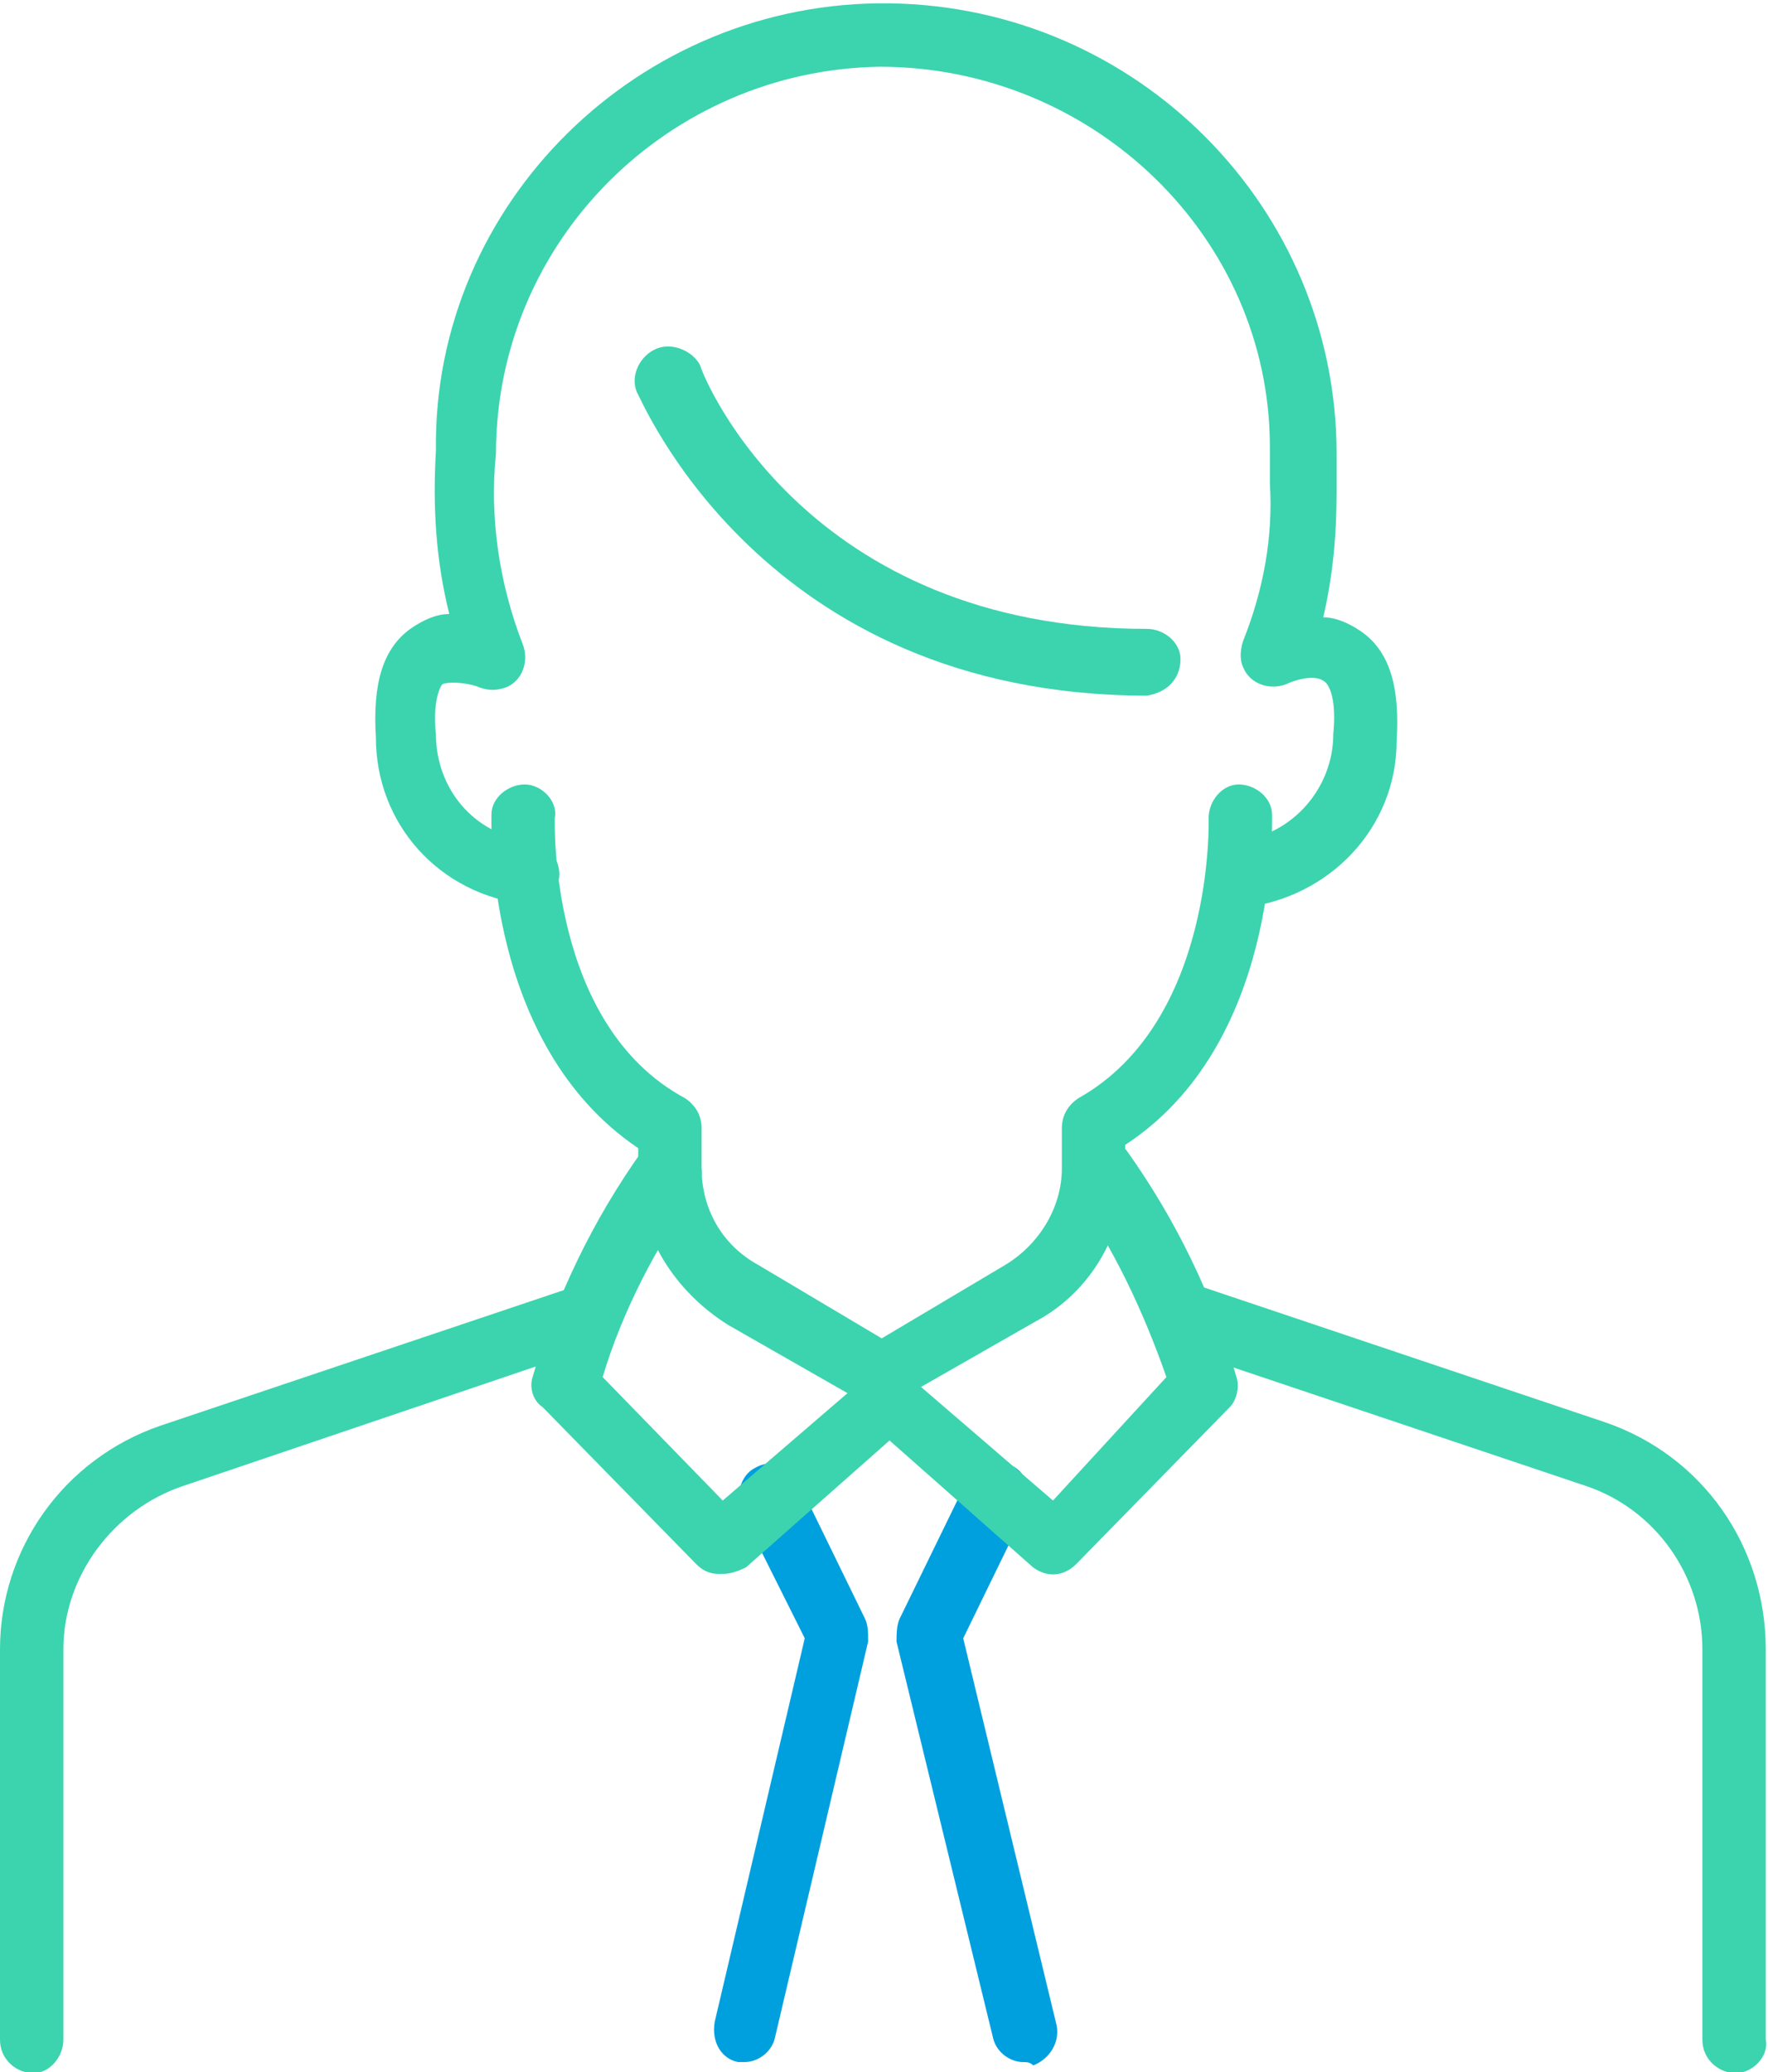
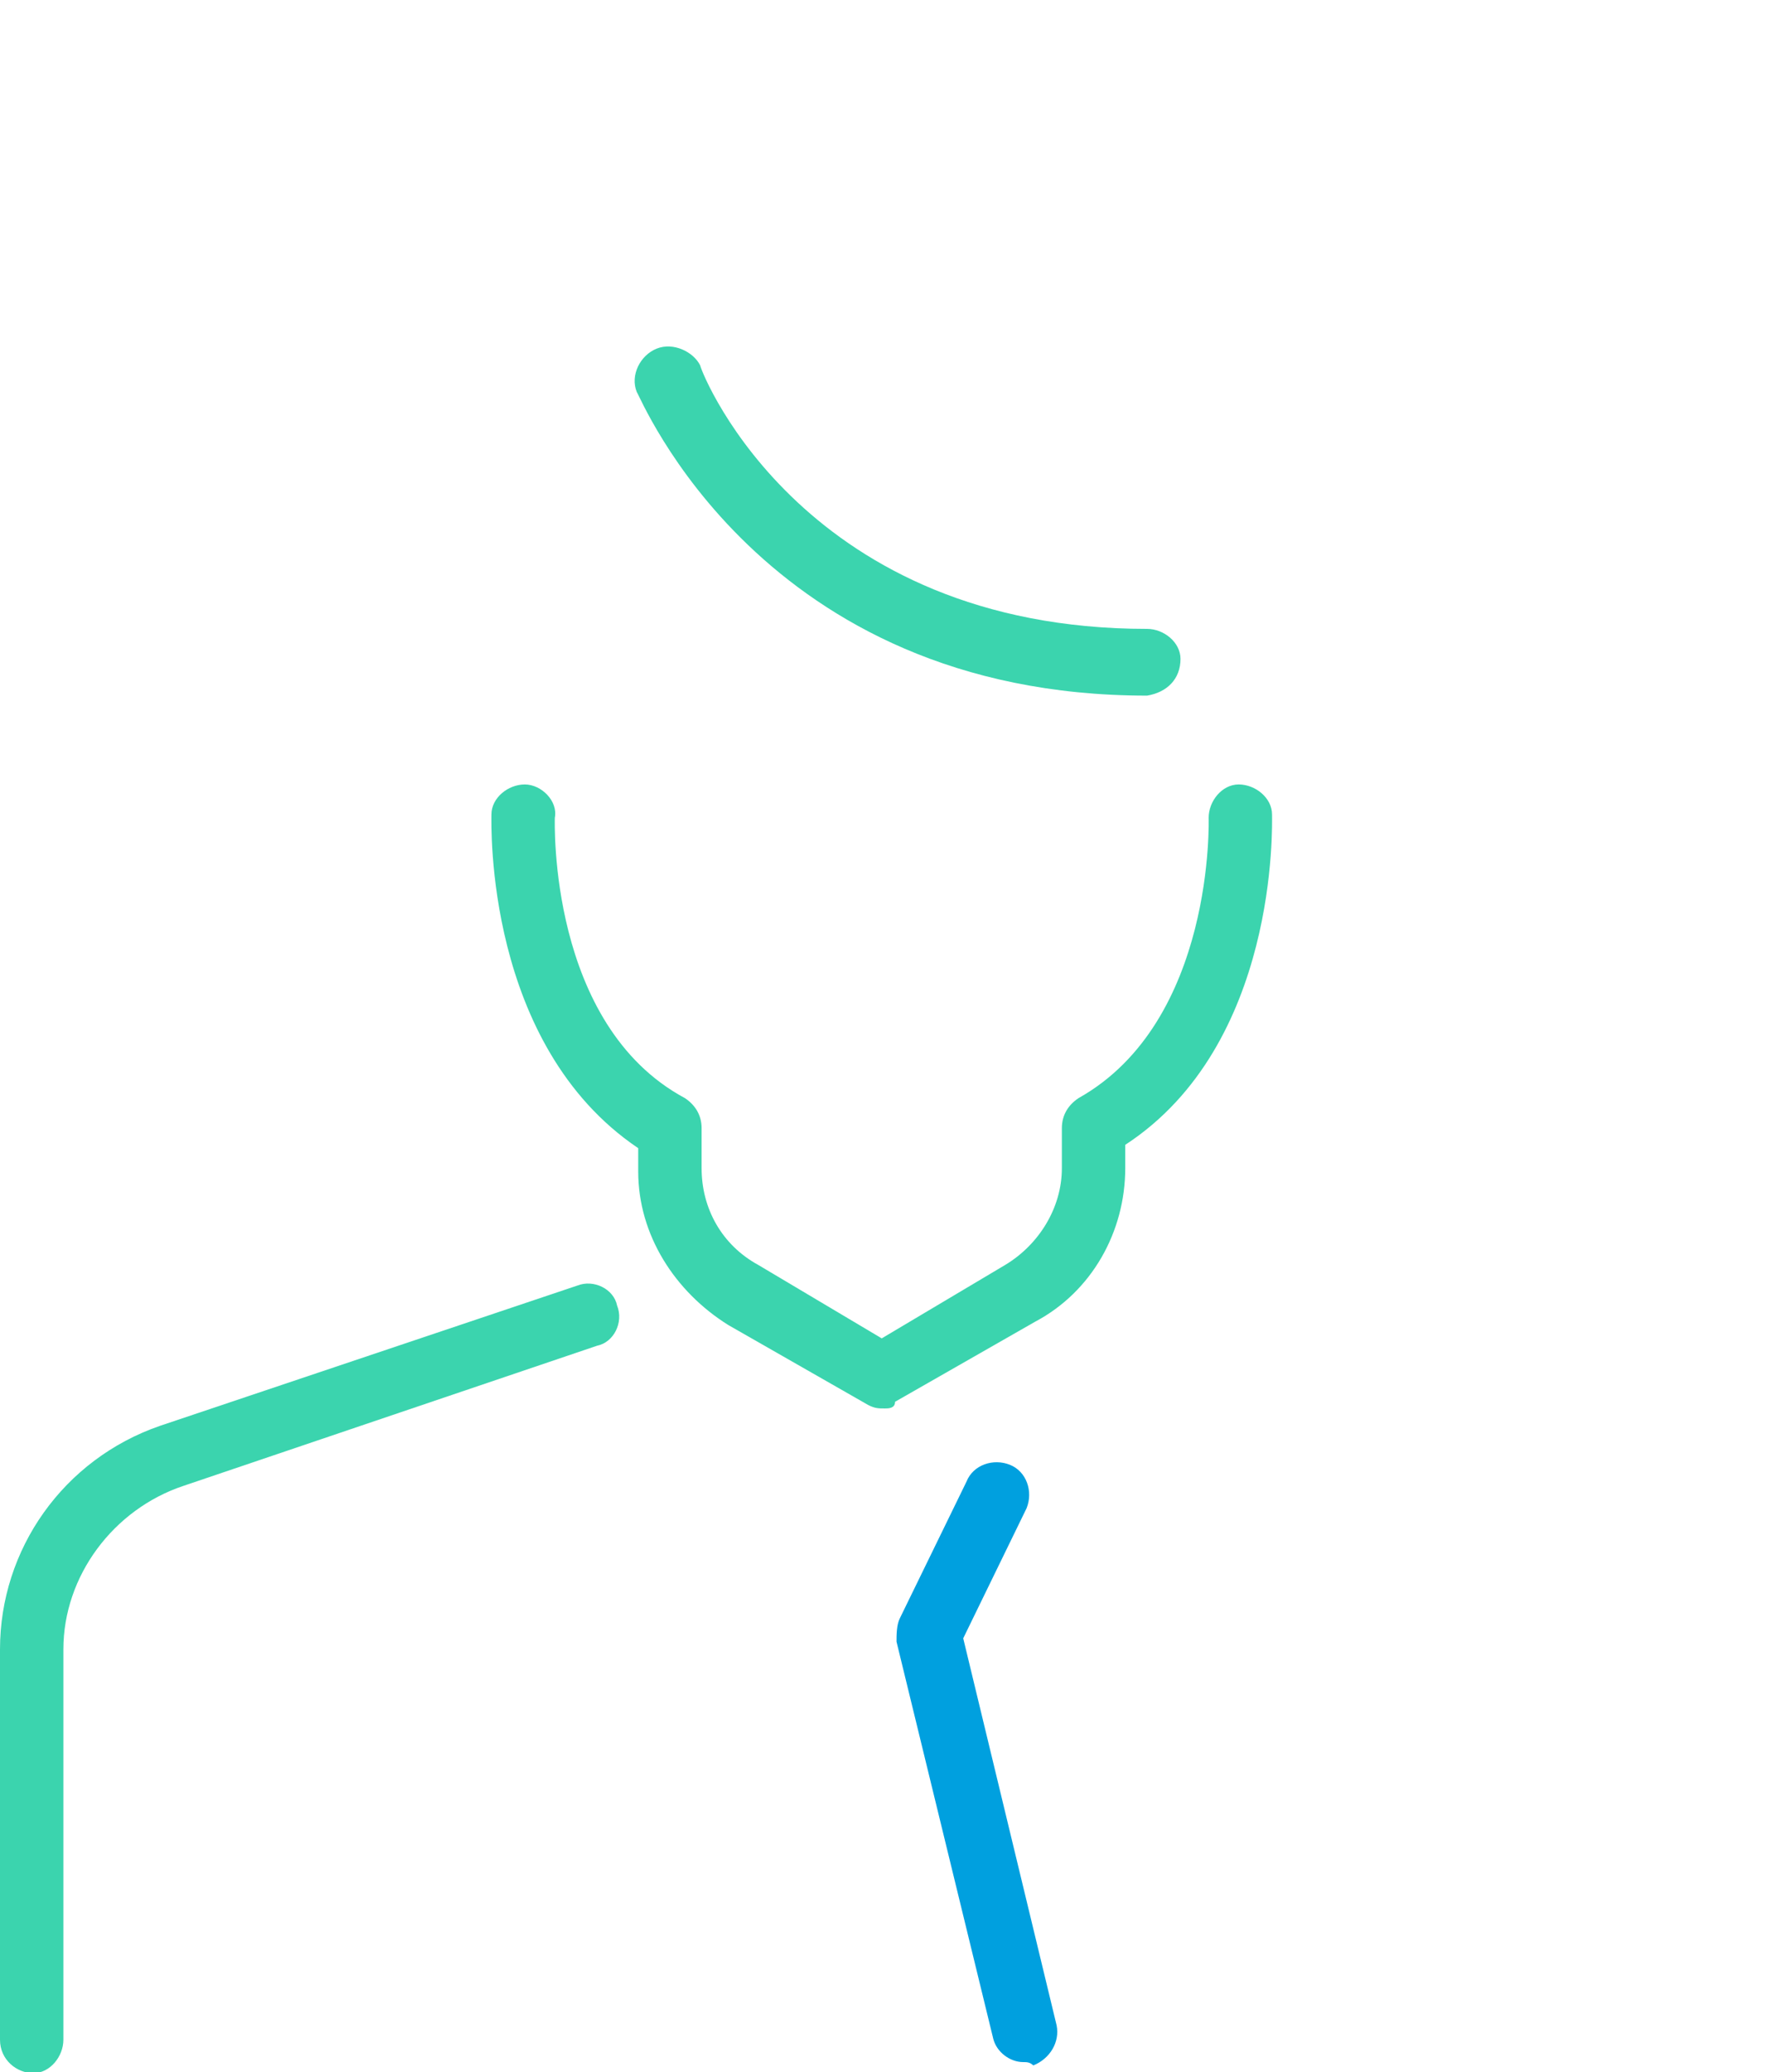
<svg xmlns="http://www.w3.org/2000/svg" version="1.1" id="Capa_1" x="0px" y="0px" viewBox="0 0 53 62.1" style="enable-background:new 0 0 53 62.1;" xml:space="preserve">
  <style type="text/css">
	.st0{fill:#00A0DF;}
	.st1{fill:#3BD4AE;}
</style>
  <g id="Grupo_690" transform="translate(-2063.764 -1424.827)">
    <g id="Grupo_699" transform="translate(2063.764 1424.827)">
      <g id="Grupo_696" transform="translate(0 23.509)">
        <g id="Grupo_694" transform="translate(21.324 20.388)">
-           <path id="Trazado_1093" class="st0" d="M1,17.9c-0.1,0-0.2,0-0.2,0c-0.5-0.1-0.8-0.6-0.7-1.2L2.8,5.2L0.9,1.4      C0.7,0.9,0.9,0.3,1.3,0.1C1.8-0.2,2.4,0,2.6,0.5c0,0,0,0,0,0l2,4.1c0.1,0.2,0.1,0.4,0.1,0.7L1.9,17.2C1.8,17.6,1.4,17.9,1,17.9z      " />
-         </g>
+           </g>
        <g id="Grupo_695" transform="translate(26.875 20.389)">
          <path id="Trazado_1094" class="st0" d="M3.8,17.9c-0.4,0-0.8-0.3-0.9-0.7L0,5.3C0,5.1,0,4.8,0.1,4.6l2-4.1      c0.2-0.5,0.8-0.7,1.3-0.5c0.5,0.2,0.7,0.8,0.5,1.3c0,0,0,0,0,0L2,5.2l2.8,11.6c0.1,0.5-0.2,1-0.7,1.2C4,17.9,3.9,17.9,3.8,17.9z      " />
        </g>
        <g id="Grupo_690-2" transform="translate(14.732)">
          <path id="Trazado_1089" class="st1" d="M11.8,18.7c-0.2,0-0.3,0-0.5-0.1l-4.2-2.4c-1.6-1-2.7-2.7-2.7-4.6v-0.7      C-0.2,7.8,0,1.2,0,0.9C0,0.4,0.5,0,1,0c0,0,0,0,0,0c0.5,0,1,0.5,0.9,1c0,0.1-0.2,6.2,3.9,8.4c0.3,0.2,0.5,0.5,0.5,0.9v1.2      c0,1.2,0.6,2.3,1.7,2.9l3.7,2.2l3.7-2.2c1-0.6,1.7-1.7,1.7-2.9v-1.2c0-0.4,0.2-0.7,0.5-0.9c4.1-2.3,3.9-8.4,3.9-8.4      c0-0.5,0.4-1,0.9-1c0.5,0,1,0.4,1,0.9c0,0,0,0,0,0c0,0.3,0.2,6.9-4.4,9.9v0.7c0,1.9-1,3.7-2.7,4.6l-4.2,2.4      C12.1,18.7,11.9,18.7,11.8,18.7z" />
        </g>
        <g id="Grupo_691" transform="translate(15.966 10.56)">
-           <path id="Trazado_1090" class="st1" d="M5.6,13.1c-0.3,0-0.5-0.1-0.7-0.3L0.3,8.1C0,7.9-0.1,7.5,0,7.2c0.7-2.4,1.8-4.7,3.3-6.8      c0.3-0.4,1-0.5,1.4-0.1c0.4,0.3,0.5,0.9,0.2,1.3C3.7,3.3,2.7,5.2,2.1,7.2l3.6,3.7l4.3-3.7c0.4-0.3,0.9-0.3,1.3,0l4.3,3.7L19,7.2      c-0.7-2-1.6-3.9-2.8-5.6c-0.3-0.4-0.2-1,0.2-1.4c0.4-0.3,1-0.2,1.4,0.2c1.5,2.1,2.6,4.4,3.3,6.8c0.1,0.3,0,0.7-0.2,0.9l-4.6,4.7      c-0.4,0.4-0.9,0.4-1.3,0.1l-4.3-3.8l-4.3,3.8C6,13.1,5.8,13.1,5.6,13.1z" />
-         </g>
+           </g>
        <g id="Grupo_692" transform="translate(0 14.92)">
          <path id="Trazado_1091" class="st1" d="M1,23.7c-0.5,0-1-0.4-1-1c0,0,0,0,0,0V11C0,8,1.9,5.3,4.8,4.3l12.5-4.2      c0.5-0.2,1.1,0.1,1.2,0.6c0.2,0.5-0.1,1.1-0.6,1.2L5.5,6.1C3.4,6.8,1.9,8.8,1.9,11v11.7C1.9,23.2,1.5,23.7,1,23.7      C1,23.7,1,23.7,1,23.7z" />
        </g>
        <g id="Grupo_693" transform="translate(34.333 14.92)">
-           <path id="Trazado_1092" class="st1" d="M17.7,23.7c-0.5,0-1-0.4-1-1c0,0,0,0,0,0V11c0-2.2-1.4-4.2-3.5-4.9L0.7,1.9      C0.2,1.7-0.1,1.2,0,0.7C0.2,0.2,0.7-0.1,1.3,0c0,0,0,0,0,0l12.5,4.2c2.9,1,4.8,3.7,4.8,6.8v11.7C18.7,23.2,18.2,23.7,17.7,23.7      C17.7,23.7,17.7,23.7,17.7,23.7z" />
-         </g>
+           </g>
      </g>
      <g id="Grupo_697" transform="translate(11.068)">
-         <path id="Trazado_1095" class="st1" d="M26.2,27.2c-0.5,0-1-0.4-1-1c0-0.5,0.4-0.9,0.9-1c1.6-0.2,2.8-1.6,2.8-3.2     c0.1-1-0.1-1.5-0.3-1.6c-0.3-0.2-0.9,0-1.1,0.1c-0.5,0.2-1.1,0-1.3-0.5c-0.1-0.2-0.1-0.5,0-0.8c0.6-1.5,0.9-3.1,0.8-4.7     c0-0.3,0-0.7,0-1.1C27,7.1,21.7,2,15.3,2C9,2.1,3.8,7.2,3.8,13.6c-0.2,1.9,0.1,3.9,0.8,5.7c0.2,0.5,0,1.1-0.5,1.3     c-0.3,0.1-0.5,0.1-0.8,0c-0.2-0.1-0.8-0.2-1.1-0.1C2.1,20.6,1.9,21.1,2,22c0,1.6,1.1,3,2.8,3.2c0.5,0,0.9,0.5,0.9,1     c0,0.5-0.5,0.9-1,0.9l0,0c-2.6-0.3-4.5-2.4-4.5-5c-0.1-1.6,0.2-2.7,1.1-3.3c0.3-0.2,0.7-0.4,1.1-0.4c-0.4-1.6-0.5-3.2-0.4-4.9     C1.9,6.1,8.1,0,15.6,0.1C23,0.2,29,6.2,29,13.6c0,0.4,0,0.8,0,1.1c0,1.3-0.1,2.5-0.4,3.8c0.4,0,0.8,0.2,1.1,0.4     c0.9,0.6,1.2,1.7,1.1,3.3C30.8,24.8,28.8,26.9,26.2,27.2L26.2,27.2z" />
-       </g>
+         </g>
      <g id="Grupo_698" transform="translate(19.088 10.347)">
        <path id="Trazado_1096" class="st1" d="M15.3,10.5c-11.6,0-15.2-9-15.3-9.1c-0.2-0.5,0.1-1.1,0.6-1.3c0.5-0.2,1.1,0.1,1.3,0.5     C2,1,5.1,8.5,15.3,8.5c0.5,0,1,0.4,1,0.9C16.3,10,15.9,10.4,15.3,10.5C15.4,10.5,15.3,10.5,15.3,10.5z" />
      </g>
    </g>
  </g>
</svg>